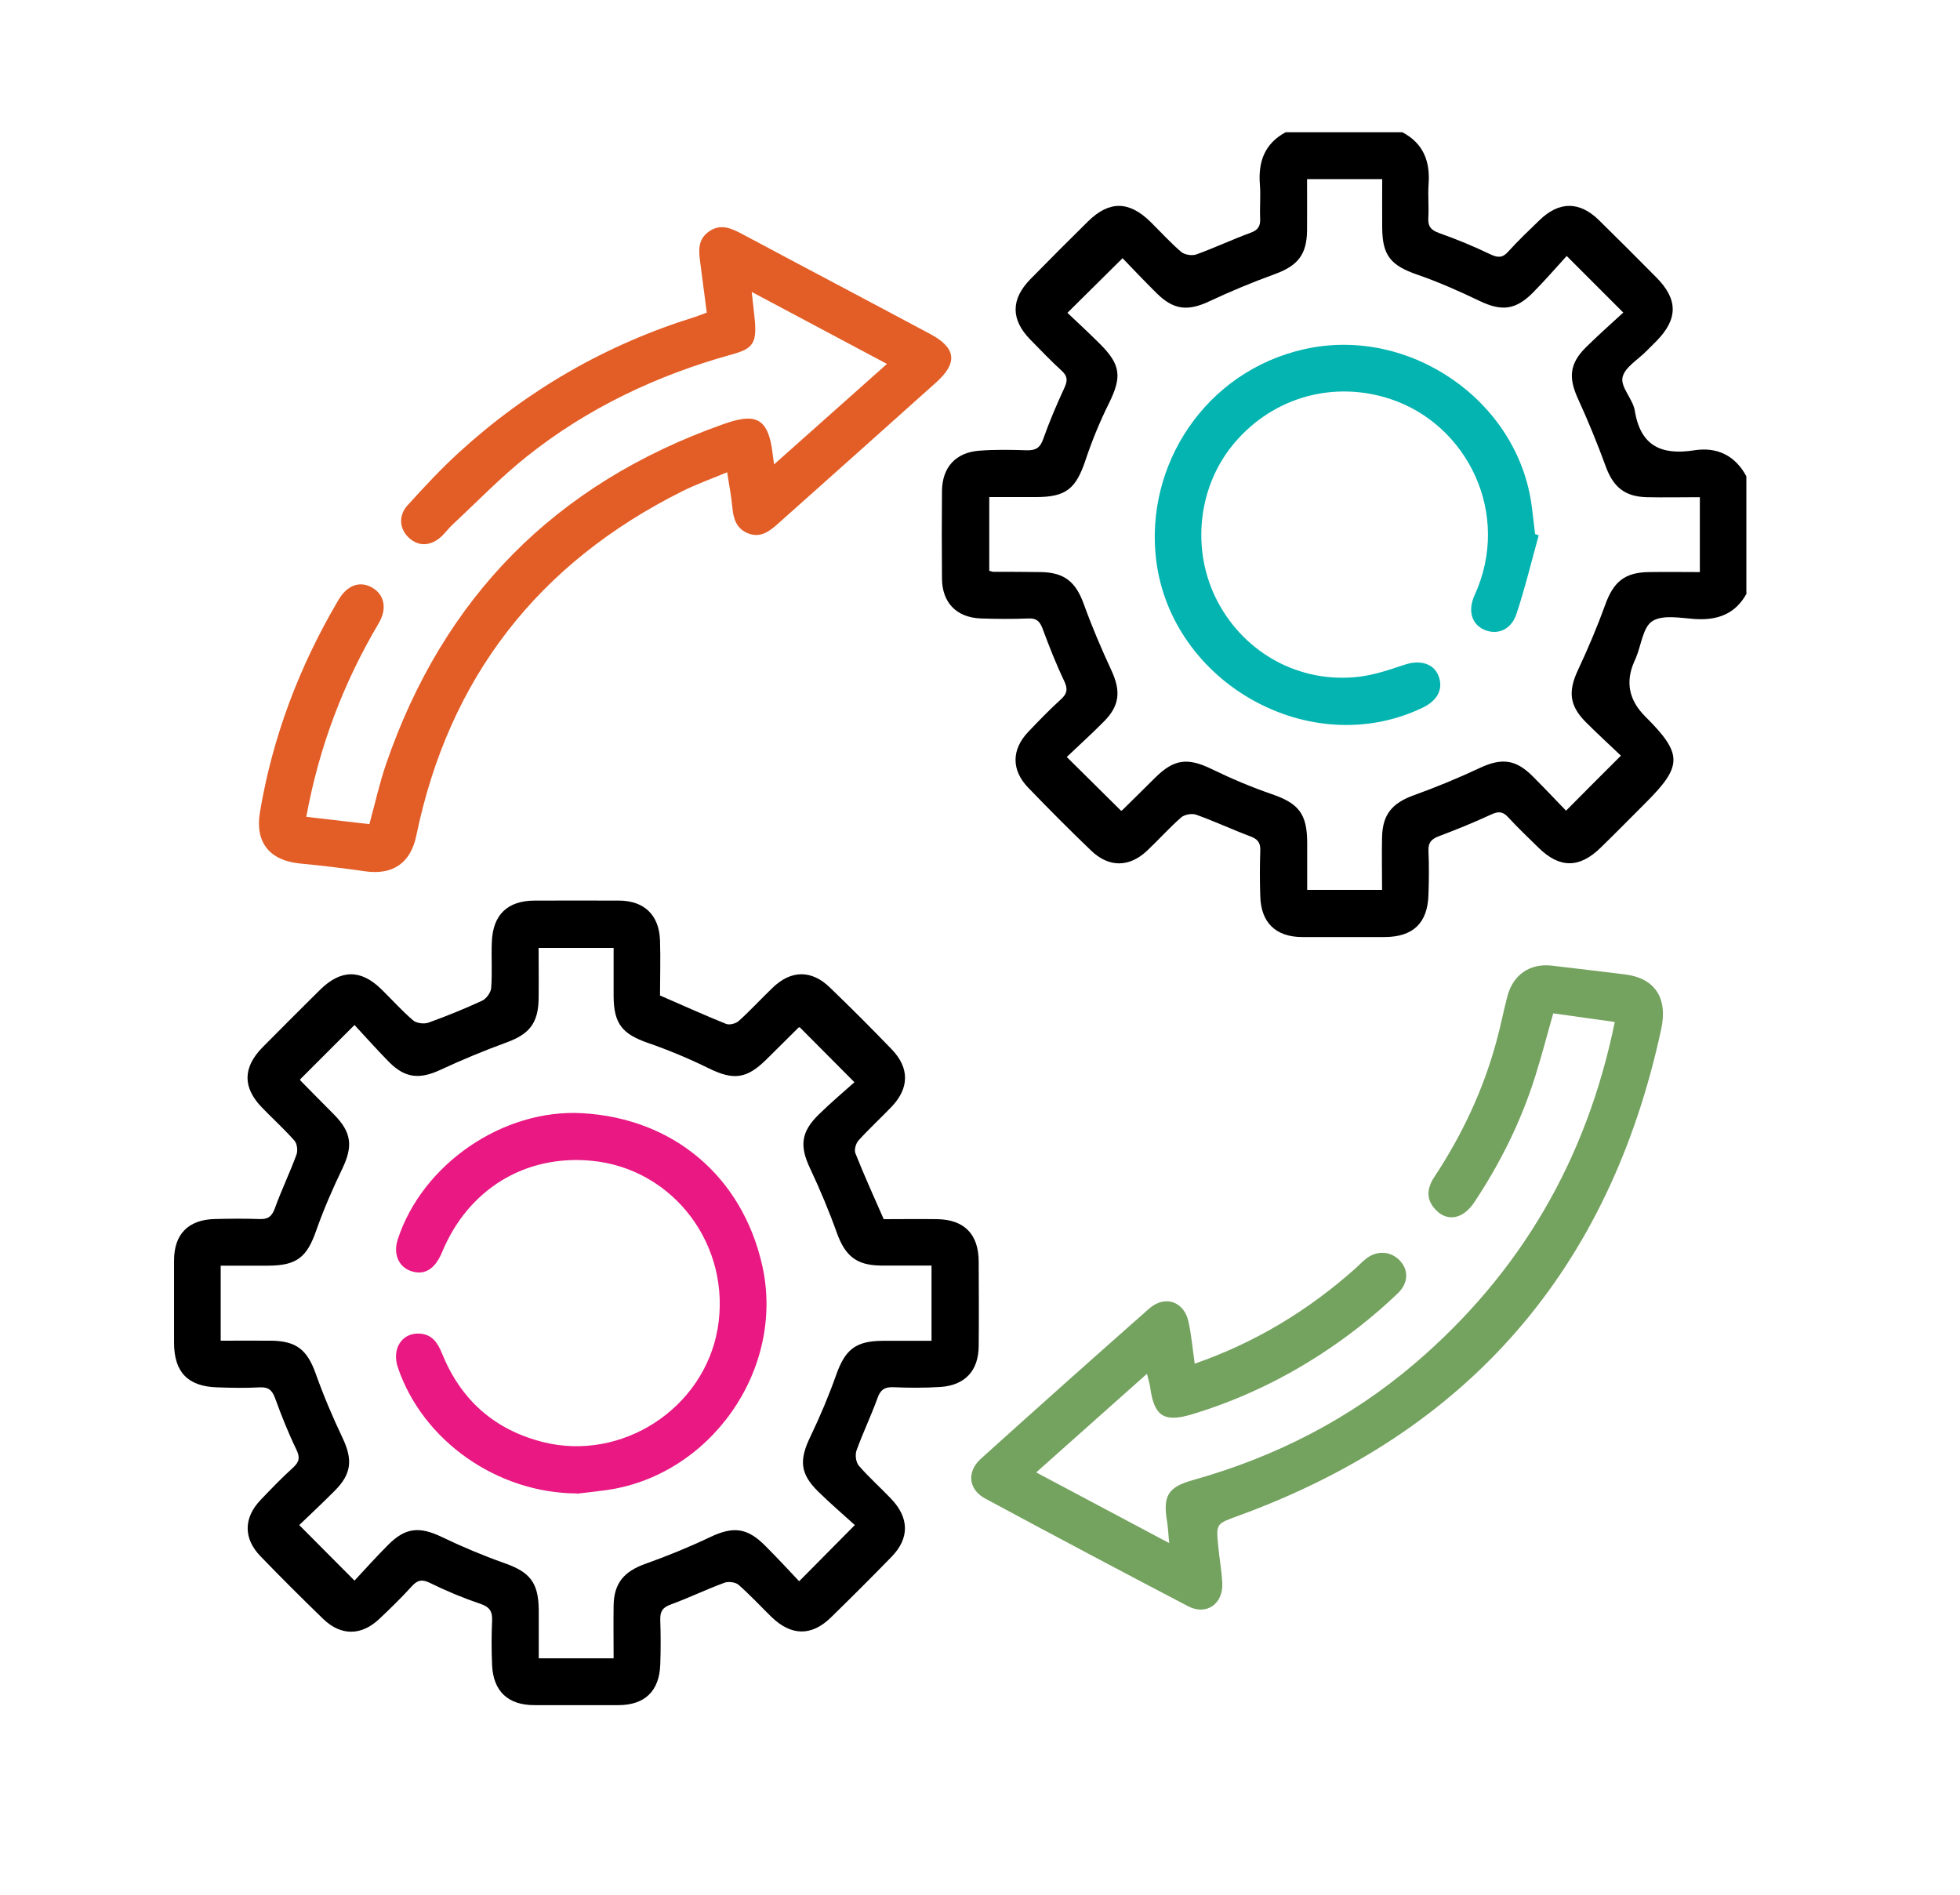
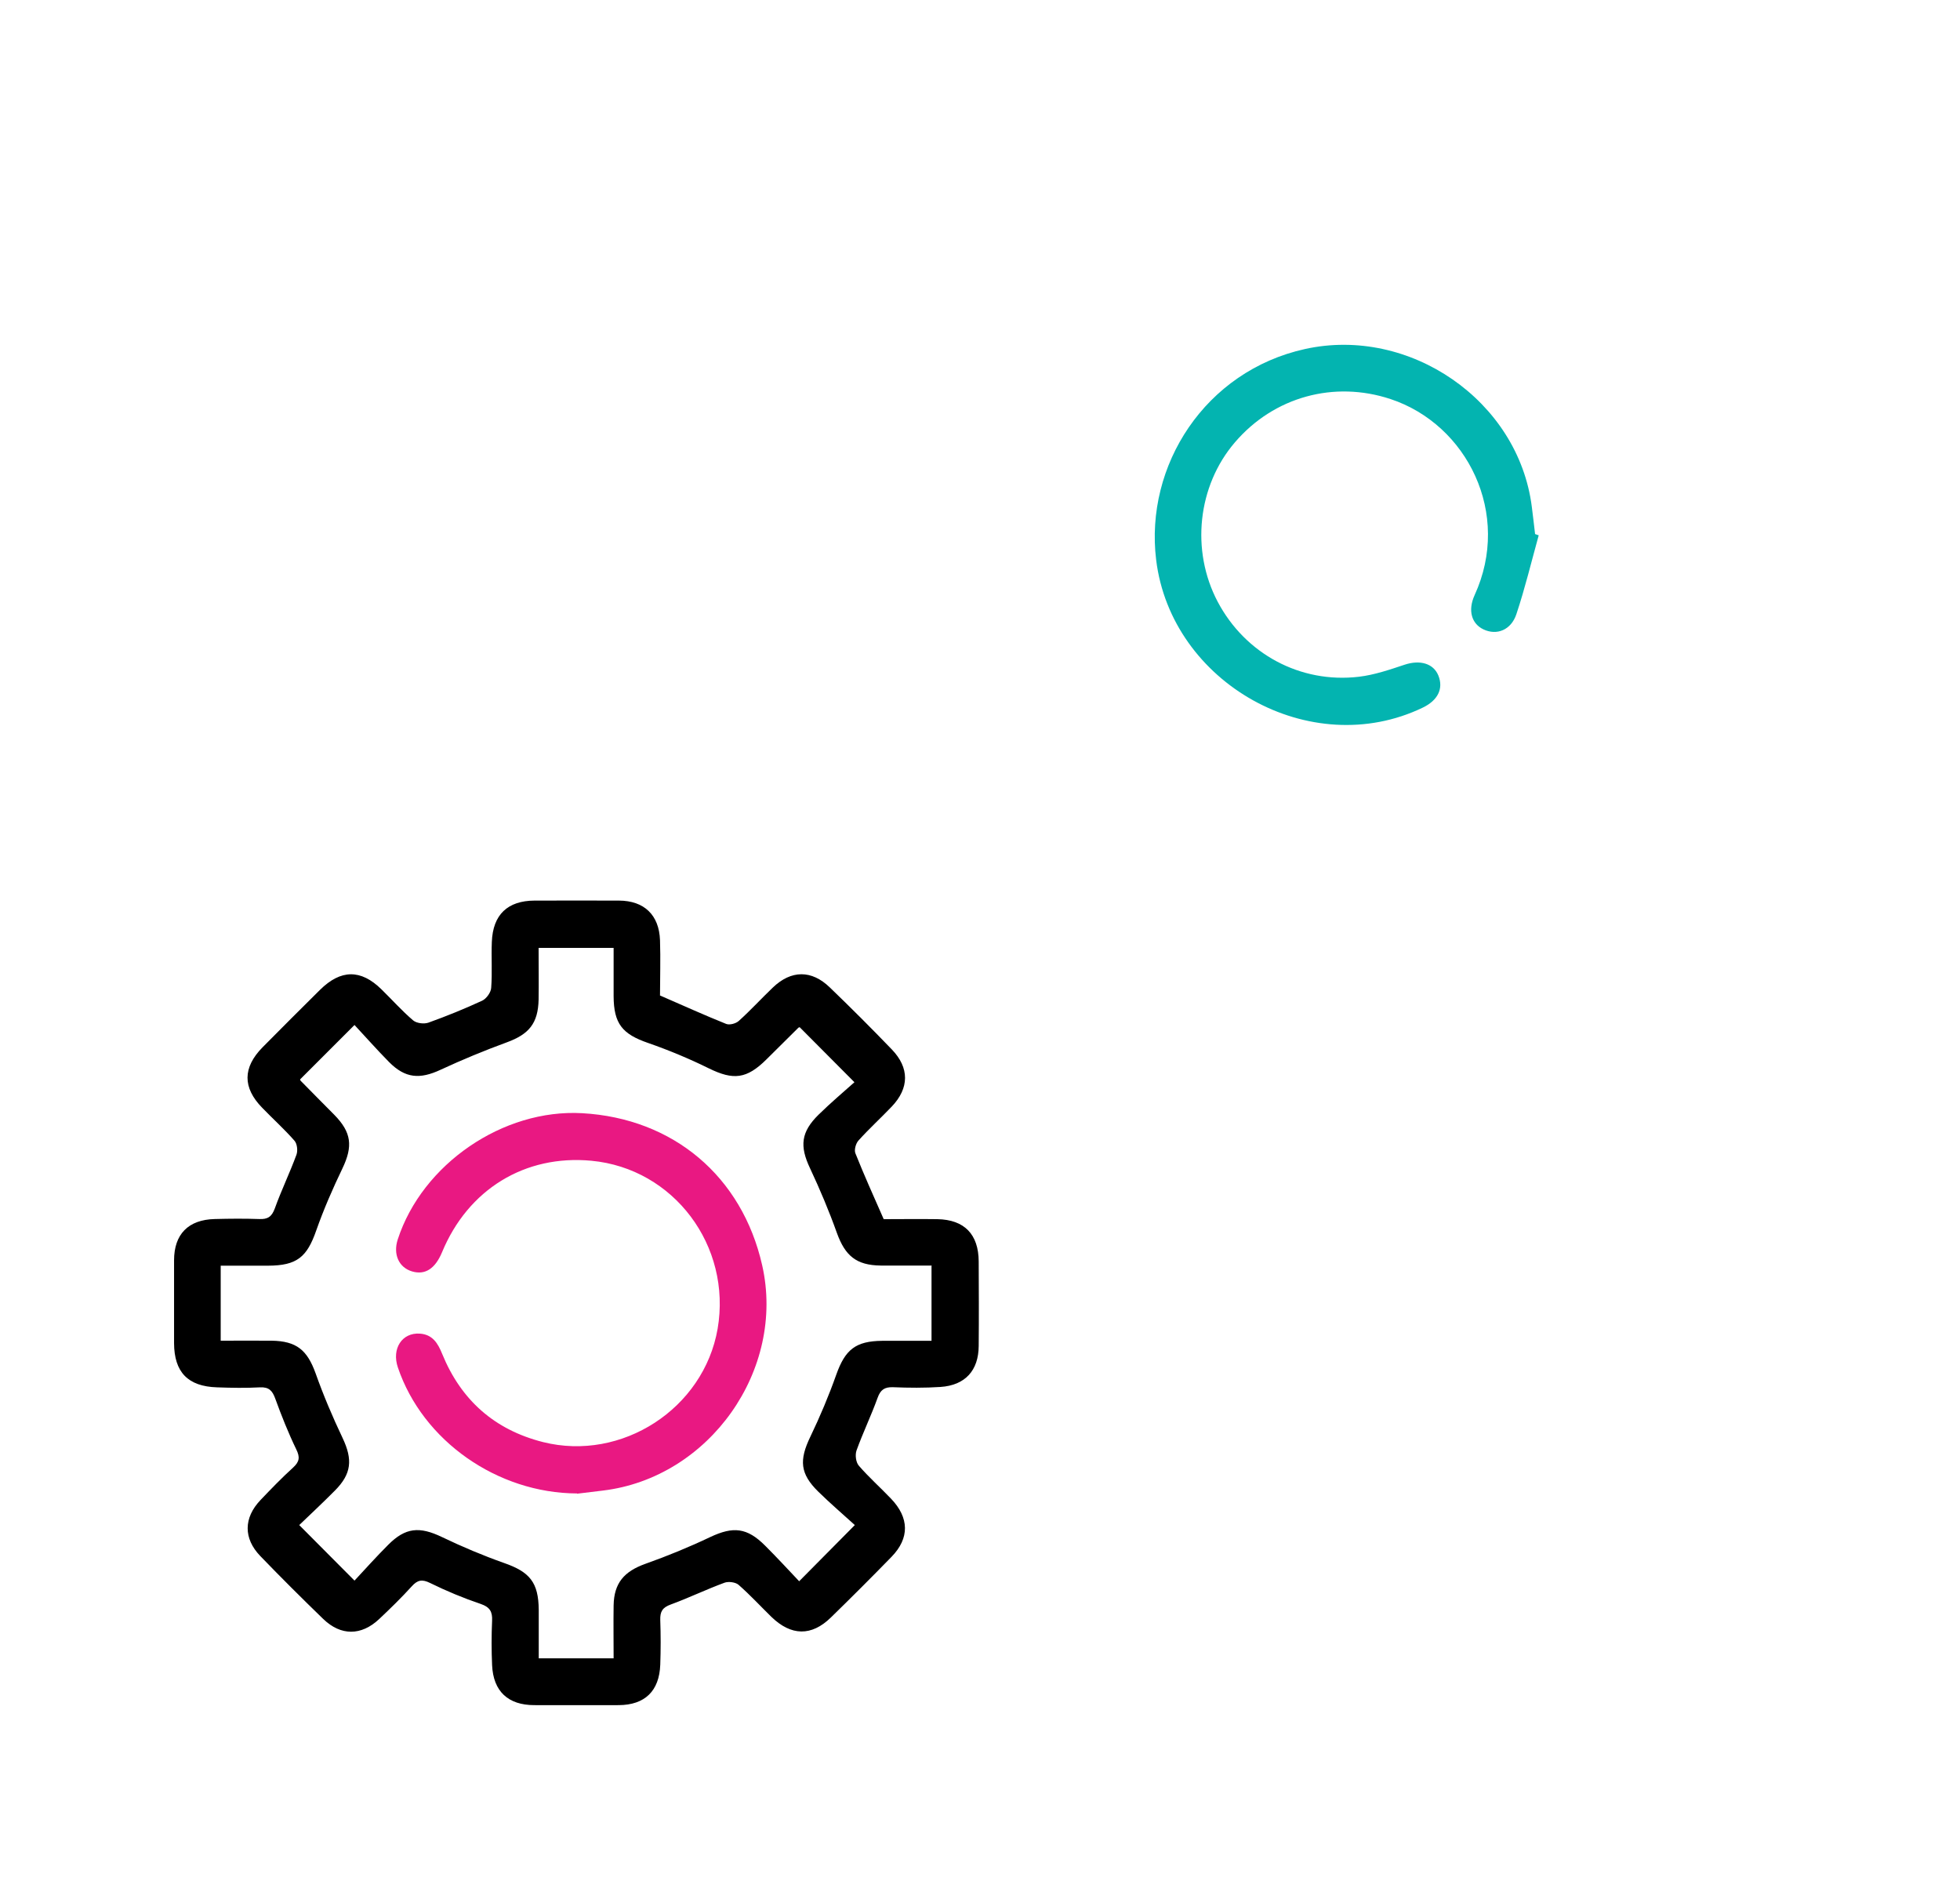
<svg xmlns="http://www.w3.org/2000/svg" version="1.1" viewBox="0 0 150 145">
  <defs>
    <style>
      .cls-1 {
        fill: #74a25f;
      }

      .cls-2 {
        fill: #e91882;
      }

      .cls-3 {
        fill: #03b4b0;
      }

      .cls-4 {
        fill: #e35d26;
      }
    </style>
  </defs>
  <g>
    <g id="Layer_1">
      <g>
-         <path d="M133.68,45.4c-.87,1.61-2.26,2.09-4.01,1.97-1.09-.08-2.41-.34-3.21.16-.72.45-.85,1.82-1.25,2.78-.04.11-.09.21-.14.32q-1.03,2.33.83,4.19c2.88,2.87,2.89,3.78.04,6.62-1.14,1.14-2.26,2.28-3.41,3.4-1.64,1.62-3.16,1.63-4.79.03-.78-.77-1.58-1.52-2.32-2.33-.43-.47-.77-.45-1.32-.2-1.31.61-2.65,1.15-4,1.66-.55.21-.8.48-.78,1.09.05,1.13.04,2.27,0,3.41-.07,2.15-1.19,3.2-3.34,3.21-2.11,0-4.23.01-6.34,0-2-.01-3.13-1.1-3.19-3.1-.04-1.17-.04-2.35,0-3.52.02-.62-.21-.88-.77-1.09-1.39-.52-2.73-1.15-4.13-1.65-.33-.12-.9-.02-1.16.21-.91.8-1.72,1.71-2.6,2.54-1.37,1.29-2.92,1.3-4.28,0-1.64-1.57-3.24-3.18-4.82-4.82-1.31-1.36-1.28-2.92,0-4.27.81-.85,1.63-1.7,2.5-2.49.49-.44.54-.8.25-1.41-.62-1.3-1.15-2.65-1.65-4-.21-.55-.46-.81-1.08-.78-1.21.05-2.43.04-3.64,0-1.86-.07-2.97-1.2-2.98-3.06-.02-2.23-.02-4.46,0-6.7.02-1.8,1.04-2.94,2.85-3.08,1.21-.09,2.43-.07,3.64-.03.69.02,1.03-.2,1.26-.87.47-1.32,1.02-2.62,1.61-3.89.25-.54.28-.89-.19-1.32-.84-.76-1.62-1.59-2.42-2.4-1.49-1.53-1.49-3.08.02-4.62,1.45-1.48,2.92-2.95,4.4-4.41,1.62-1.6,3.14-1.59,4.79.03.78.77,1.52,1.59,2.35,2.3.26.22.83.31,1.16.19,1.39-.5,2.74-1.14,4.13-1.65.59-.21.78-.51.75-1.11-.04-.86.05-1.73-.02-2.58-.14-1.75.36-3.14,1.97-4.01h8.93c1.62.85,2.14,2.24,2.01,3.98-.06.86.03,1.72-.02,2.58-.04.66.22.94.84,1.16,1.32.47,2.62,1,3.88,1.61.59.28.95.31,1.4-.2.76-.84,1.58-1.62,2.4-2.41,1.49-1.44,3.04-1.45,4.53,0,1.48,1.45,2.94,2.92,4.4,4.39,1.67,1.68,1.67,3.18.01,4.87-.25.25-.5.5-.75.75-.65.67-1.69,1.26-1.85,2.04-.15.75.79,1.64.94,2.53.44,2.73,2.05,3.43,4.56,3.04,1.73-.27,3.12.39,3.98,1.99v8.93ZM100.03,13.73c0,1.34.01,2.62,0,3.9-.02,1.88-.73,2.72-2.5,3.36-1.68.61-3.34,1.3-4.96,2.06-1.65.78-2.75.68-4.04-.6-.94-.93-1.85-1.89-2.62-2.69-1.46,1.44-2.78,2.75-4.22,4.18.77.73,1.63,1.52,2.46,2.35,1.64,1.62,1.72,2.55.71,4.59-.69,1.39-1.29,2.85-1.78,4.32-.74,2.21-1.49,2.84-3.81,2.84-1.19,0-2.39,0-3.56,0v5.64c.16.04.23.08.31.08,1.21,0,2.43,0,3.64.02,1.81.03,2.67.76,3.28,2.44.62,1.72,1.34,3.41,2.11,5.07.74,1.59.65,2.71-.58,3.94-.93.94-1.92,1.83-2.83,2.7,1.47,1.45,2.79,2.76,4.15,4.11-.04.01.05,0,.1-.04.84-.82,1.67-1.65,2.51-2.48,1.46-1.45,2.5-1.55,4.32-.67,1.5.73,3.06,1.39,4.63,1.93,2.03.7,2.68,1.5,2.69,3.69,0,1.2,0,2.4,0,3.63h5.73c0-1.39-.03-2.72,0-4.04.04-1.75.79-2.6,2.4-3.19,1.72-.62,3.42-1.32,5.08-2.1,1.65-.77,2.72-.68,4.03.62.93.93,1.84,1.89,2.57,2.65,1.46-1.47,2.77-2.79,4.2-4.21-.82-.78-1.77-1.65-2.68-2.56-1.28-1.28-1.37-2.38-.59-4.03.76-1.62,1.46-3.28,2.07-4.96.63-1.75,1.48-2.48,3.36-2.5,1.28-.02,2.56,0,3.88,0v-5.73c-1.42,0-2.75.03-4.08,0-1.68-.05-2.55-.79-3.12-2.35-.64-1.75-1.35-3.49-2.13-5.19-.73-1.6-.65-2.68.61-3.93.94-.93,1.94-1.81,2.86-2.66-1.5-1.5-2.82-2.82-4.33-4.33-.82.9-1.67,1.88-2.57,2.79-1.34,1.36-2.42,1.46-4.12.64-1.54-.74-3.12-1.44-4.74-2-2.02-.7-2.67-1.45-2.69-3.56-.01-1.24,0-2.48,0-3.75h-5.74Z" />
        <path d="M50.53,76.19c1.75.76,3.38,1.5,5.05,2.17.26.1.75-.03.97-.24.9-.81,1.72-1.71,2.6-2.55,1.4-1.34,2.96-1.36,4.36,0,1.61,1.55,3.19,3.13,4.74,4.74,1.36,1.41,1.34,2.96,0,4.37-.84.88-1.74,1.7-2.55,2.6-.2.22-.34.71-.24.97.66,1.66,1.4,3.3,2.17,5.05,1.3,0,2.71-.02,4.11,0,2.07.04,3.15,1.16,3.16,3.24.01,2.15.02,4.31,0,6.46-.01,1.88-1.03,3.01-2.92,3.14-1.21.08-2.43.07-3.64.02-.65-.02-.96.2-1.18.82-.49,1.36-1.12,2.66-1.61,4.02-.12.34-.05.91.18,1.17.77.89,1.65,1.67,2.46,2.52,1.4,1.46,1.43,3.02.04,4.45-1.53,1.57-3.08,3.12-4.65,4.65-1.48,1.44-3.03,1.41-4.54-.05-.84-.82-1.64-1.69-2.52-2.46-.23-.2-.77-.27-1.07-.16-1.39.51-2.73,1.16-4.12,1.67-.64.23-.82.55-.8,1.19.04,1.13.04,2.27,0,3.41-.07,2.02-1.18,3.09-3.18,3.1-2.15.01-4.31,0-6.46,0-2.01,0-3.14-1.06-3.23-3.06-.05-1.13-.05-2.27,0-3.41.03-.68-.17-1.03-.86-1.27-1.33-.45-2.63-.99-3.89-1.61-.61-.3-.96-.23-1.4.26-.79.87-1.63,1.69-2.49,2.5-1.37,1.29-2.93,1.3-4.28,0-1.63-1.58-3.24-3.18-4.82-4.82-1.3-1.35-1.28-2.92.01-4.28.81-.85,1.63-1.7,2.5-2.49.49-.45.54-.79.24-1.4-.61-1.26-1.13-2.57-1.61-3.89-.22-.6-.48-.88-1.16-.85-1.09.06-2.19.04-3.29,0-2.23-.07-3.28-1.16-3.29-3.38,0-2.11,0-4.23,0-6.34,0-2,1.09-3.11,3.11-3.16,1.14-.03,2.27-.04,3.41,0,.65.03.96-.18,1.19-.81.5-1.39,1.15-2.73,1.66-4.12.11-.31.05-.84-.16-1.07-.77-.88-1.65-1.67-2.47-2.52-1.5-1.54-1.49-3.07.03-4.62,1.46-1.48,2.93-2.94,4.4-4.4,1.59-1.57,3.12-1.59,4.7-.04.81.79,1.57,1.65,2.43,2.38.26.22.83.29,1.17.17,1.39-.5,2.77-1.06,4.11-1.68.32-.15.67-.63.69-.98.09-1.17,0-2.35.05-3.52.08-2.08,1.2-3.15,3.27-3.16,2.15,0,4.31-.01,6.46,0,1.93.01,3.07,1.1,3.14,3.03.05,1.44,0,2.89,0,4.24ZM71.31,96.85c-1.34,0-2.62.01-3.9,0-1.88-.02-2.73-.75-3.36-2.49-.6-1.68-1.3-3.34-2.06-4.96-.8-1.69-.7-2.77.67-4.11.92-.9,1.9-1.73,2.73-2.47-1.54-1.55-2.85-2.87-4.19-4.21.02,0-.07,0-.12.06-.81.8-1.61,1.6-2.42,2.4-1.52,1.51-2.53,1.61-4.41.69-1.5-.74-3.06-1.39-4.64-1.94-1.98-.68-2.64-1.47-2.65-3.59,0-1.23,0-2.47,0-3.69h-5.74c0,1.37.02,2.66,0,3.95-.04,1.83-.74,2.66-2.44,3.28-1.72.63-3.41,1.33-5.07,2.1-1.59.74-2.7.65-3.93-.59-.93-.94-1.81-1.94-2.65-2.84-1.49,1.49-2.81,2.81-4.16,4.16-.01-.03,0,.06.04.11.85.87,1.71,1.73,2.56,2.59,1.34,1.36,1.45,2.42.63,4.13-.74,1.54-1.43,3.12-2,4.74-.71,2.04-1.48,2.68-3.68,2.69-1.2,0-2.4,0-3.63,0v5.74c1.34,0,2.62-.01,3.9,0,1.91.03,2.72.72,3.36,2.49.6,1.69,1.3,3.34,2.07,4.96.78,1.65.69,2.74-.6,4.03-.93.94-1.9,1.84-2.72,2.63,1.45,1.46,2.77,2.78,4.23,4.25.8-.86,1.66-1.82,2.57-2.73,1.33-1.34,2.4-1.43,4.13-.6,1.54.74,3.13,1.41,4.74,1.98,1.98.69,2.64,1.49,2.66,3.59,0,1.23,0,2.47,0,3.71h5.73c0-1.4-.02-2.72,0-4.05.03-1.72.81-2.6,2.42-3.18,1.69-.6,3.35-1.28,4.97-2.05,1.76-.83,2.82-.74,4.22.67.9.9,1.77,1.84,2.59,2.71,1.47-1.48,2.76-2.79,4.26-4.3-.89-.81-1.87-1.65-2.79-2.55-1.41-1.38-1.48-2.42-.61-4.22.74-1.54,1.41-3.13,1.98-4.74.68-1.91,1.47-2.57,3.51-2.59,1.24,0,2.48,0,3.78,0v-5.73Z" />
-         <path class="cls-1" d="M91.43,104.36c4.63-1.61,8.67-4.06,12.28-7.27.29-.26.56-.55.87-.79.83-.63,1.87-.55,2.55.17.68.72.67,1.71-.16,2.51-.96.92-1.97,1.79-3.02,2.61-3.83,2.98-8.06,5.23-12.71,6.64-2.16.65-2.92.16-3.22-2.09-.04-.27-.13-.53-.24-1.01-2.85,2.53-5.59,4.98-8.48,7.55,3.41,1.81,6.69,3.56,10.18,5.41-.07-.67-.08-1.15-.16-1.63-.33-1.97.04-2.65,1.97-3.19,6.31-1.77,12.01-4.68,16.99-8.93,8.07-6.9,13.14-15.57,15.3-26.13-1.6-.22-3.12-.44-4.71-.66-.47,1.64-.87,3.21-1.36,4.76-1.08,3.45-2.67,6.67-4.67,9.68-.85,1.29-2.03,1.53-2.93.63-.79-.8-.73-1.65-.14-2.55,2.13-3.22,3.75-6.67,4.76-10.4.31-1.13.53-2.28.83-3.42.43-1.66,1.74-2.55,3.41-2.35,1.86.22,3.73.44,5.59.67,2.26.28,3.3,1.77,2.77,4.2-3.95,18.34-14.71,30.79-32.36,37.23-1.69.62-1.71.57-1.54,2.32.09.93.26,1.86.31,2.8.1,1.61-1.21,2.54-2.62,1.8-5.2-2.72-10.38-5.47-15.54-8.25-1.26-.68-1.41-2.04-.33-3.02,4.28-3.86,8.57-7.69,12.89-11.5,1.21-1.07,2.68-.56,3.02,1.01.22,1.02.31,2.07.47,3.18Z" />
-         <path class="cls-4" d="M54.09,23.92c-.17-1.28-.33-2.48-.48-3.67-.12-.94-.29-1.9.67-2.55.89-.61,1.7-.22,2.52.21,4.79,2.56,9.6,5.09,14.39,7.65,1.98,1.06,2.13,2.2.46,3.7-4.02,3.61-8.06,7.2-12.09,10.8-.66.59-1.34,1.13-2.3.76-.89-.35-1.13-1.1-1.21-1.97-.08-.85-.24-1.69-.4-2.71-1.22.51-2.34.91-3.41,1.44-11.04,5.51-17.88,14.27-20.38,26.37-.43,2.09-1.79,3.03-3.91,2.73-1.66-.24-3.34-.44-5.01-.6-2.31-.23-3.43-1.62-3.05-3.9.97-5.81,3.03-11.22,6.02-16.28.66-1.12,1.62-1.46,2.54-.95.96.53,1.21,1.61.53,2.75-2.71,4.58-4.56,9.47-5.54,14.81,1.63.19,3.2.37,4.83.56.44-1.6.77-3.12,1.27-4.58,4.4-12.81,12.99-21.48,25.76-26.01,2.39-.85,3.51-.69,3.84,2.32.02.18.05.37.1.74,2.91-2.59,5.7-5.08,8.64-7.69-3.47-1.85-6.85-3.65-10.35-5.51.09.89.19,1.61.25,2.34.11,1.57-.19,2.01-1.72,2.43-5.75,1.59-11.07,4.1-15.74,7.82-2.01,1.6-3.81,3.47-5.7,5.23-.29.27-.52.59-.8.86-.82.78-1.77.83-2.51.15-.74-.67-.85-1.7-.11-2.51,1.26-1.39,2.54-2.77,3.93-4.04,5.25-4.79,11.27-8.26,18.07-10.37.26-.08.51-.19.92-.34Z" />
        <path class="cls-3" d="M117.76,40.96c-.56,2.02-1.05,4.06-1.71,6.04-.41,1.23-1.51,1.64-2.51,1.17-.92-.43-1.22-1.45-.69-2.62,2.86-6.23-.57-13.07-6.43-15.01-4.32-1.43-8.92-.18-11.91,3.31-2.86,3.33-3.39,8.28-1.32,12.2,2.11,3.99,6.33,6.27,10.81,5.74,1.18-.14,2.35-.54,3.49-.92,1.17-.39,2.21-.11,2.59.83.4.99-.03,1.89-1.19,2.45-8.59,4.14-19.26-1.86-20.41-11.31-.88-7.22,3.75-14.44,11.39-16.13,8.01-1.77,16.33,3.95,17.36,12.07.09.7.17,1.4.25,2.09.09.03.18.06.26.09Z" />
        <path class="cls-2" d="M44.16,114.29c-6.09-.02-11.81-4.02-13.71-9.64-.49-1.44.32-2.69,1.69-2.59.96.07,1.37.73,1.7,1.55,1.44,3.53,4,5.81,7.72,6.75,6.03,1.51,12.3-2.56,13.36-8.67,1.09-6.35-3.36-12.27-9.66-12.86-5.09-.48-9.44,2.19-11.43,7-.53,1.27-1.3,1.76-2.29,1.47-1.02-.3-1.47-1.31-1.1-2.45,1.88-5.77,8.06-10,14.11-9.66,6.97.39,12.24,4.83,13.78,11.64,1.81,7.99-4.03,16.26-12.19,17.24-.66.08-1.32.16-1.98.24Z" />
      </g>
    </g>
  </g>
</svg>